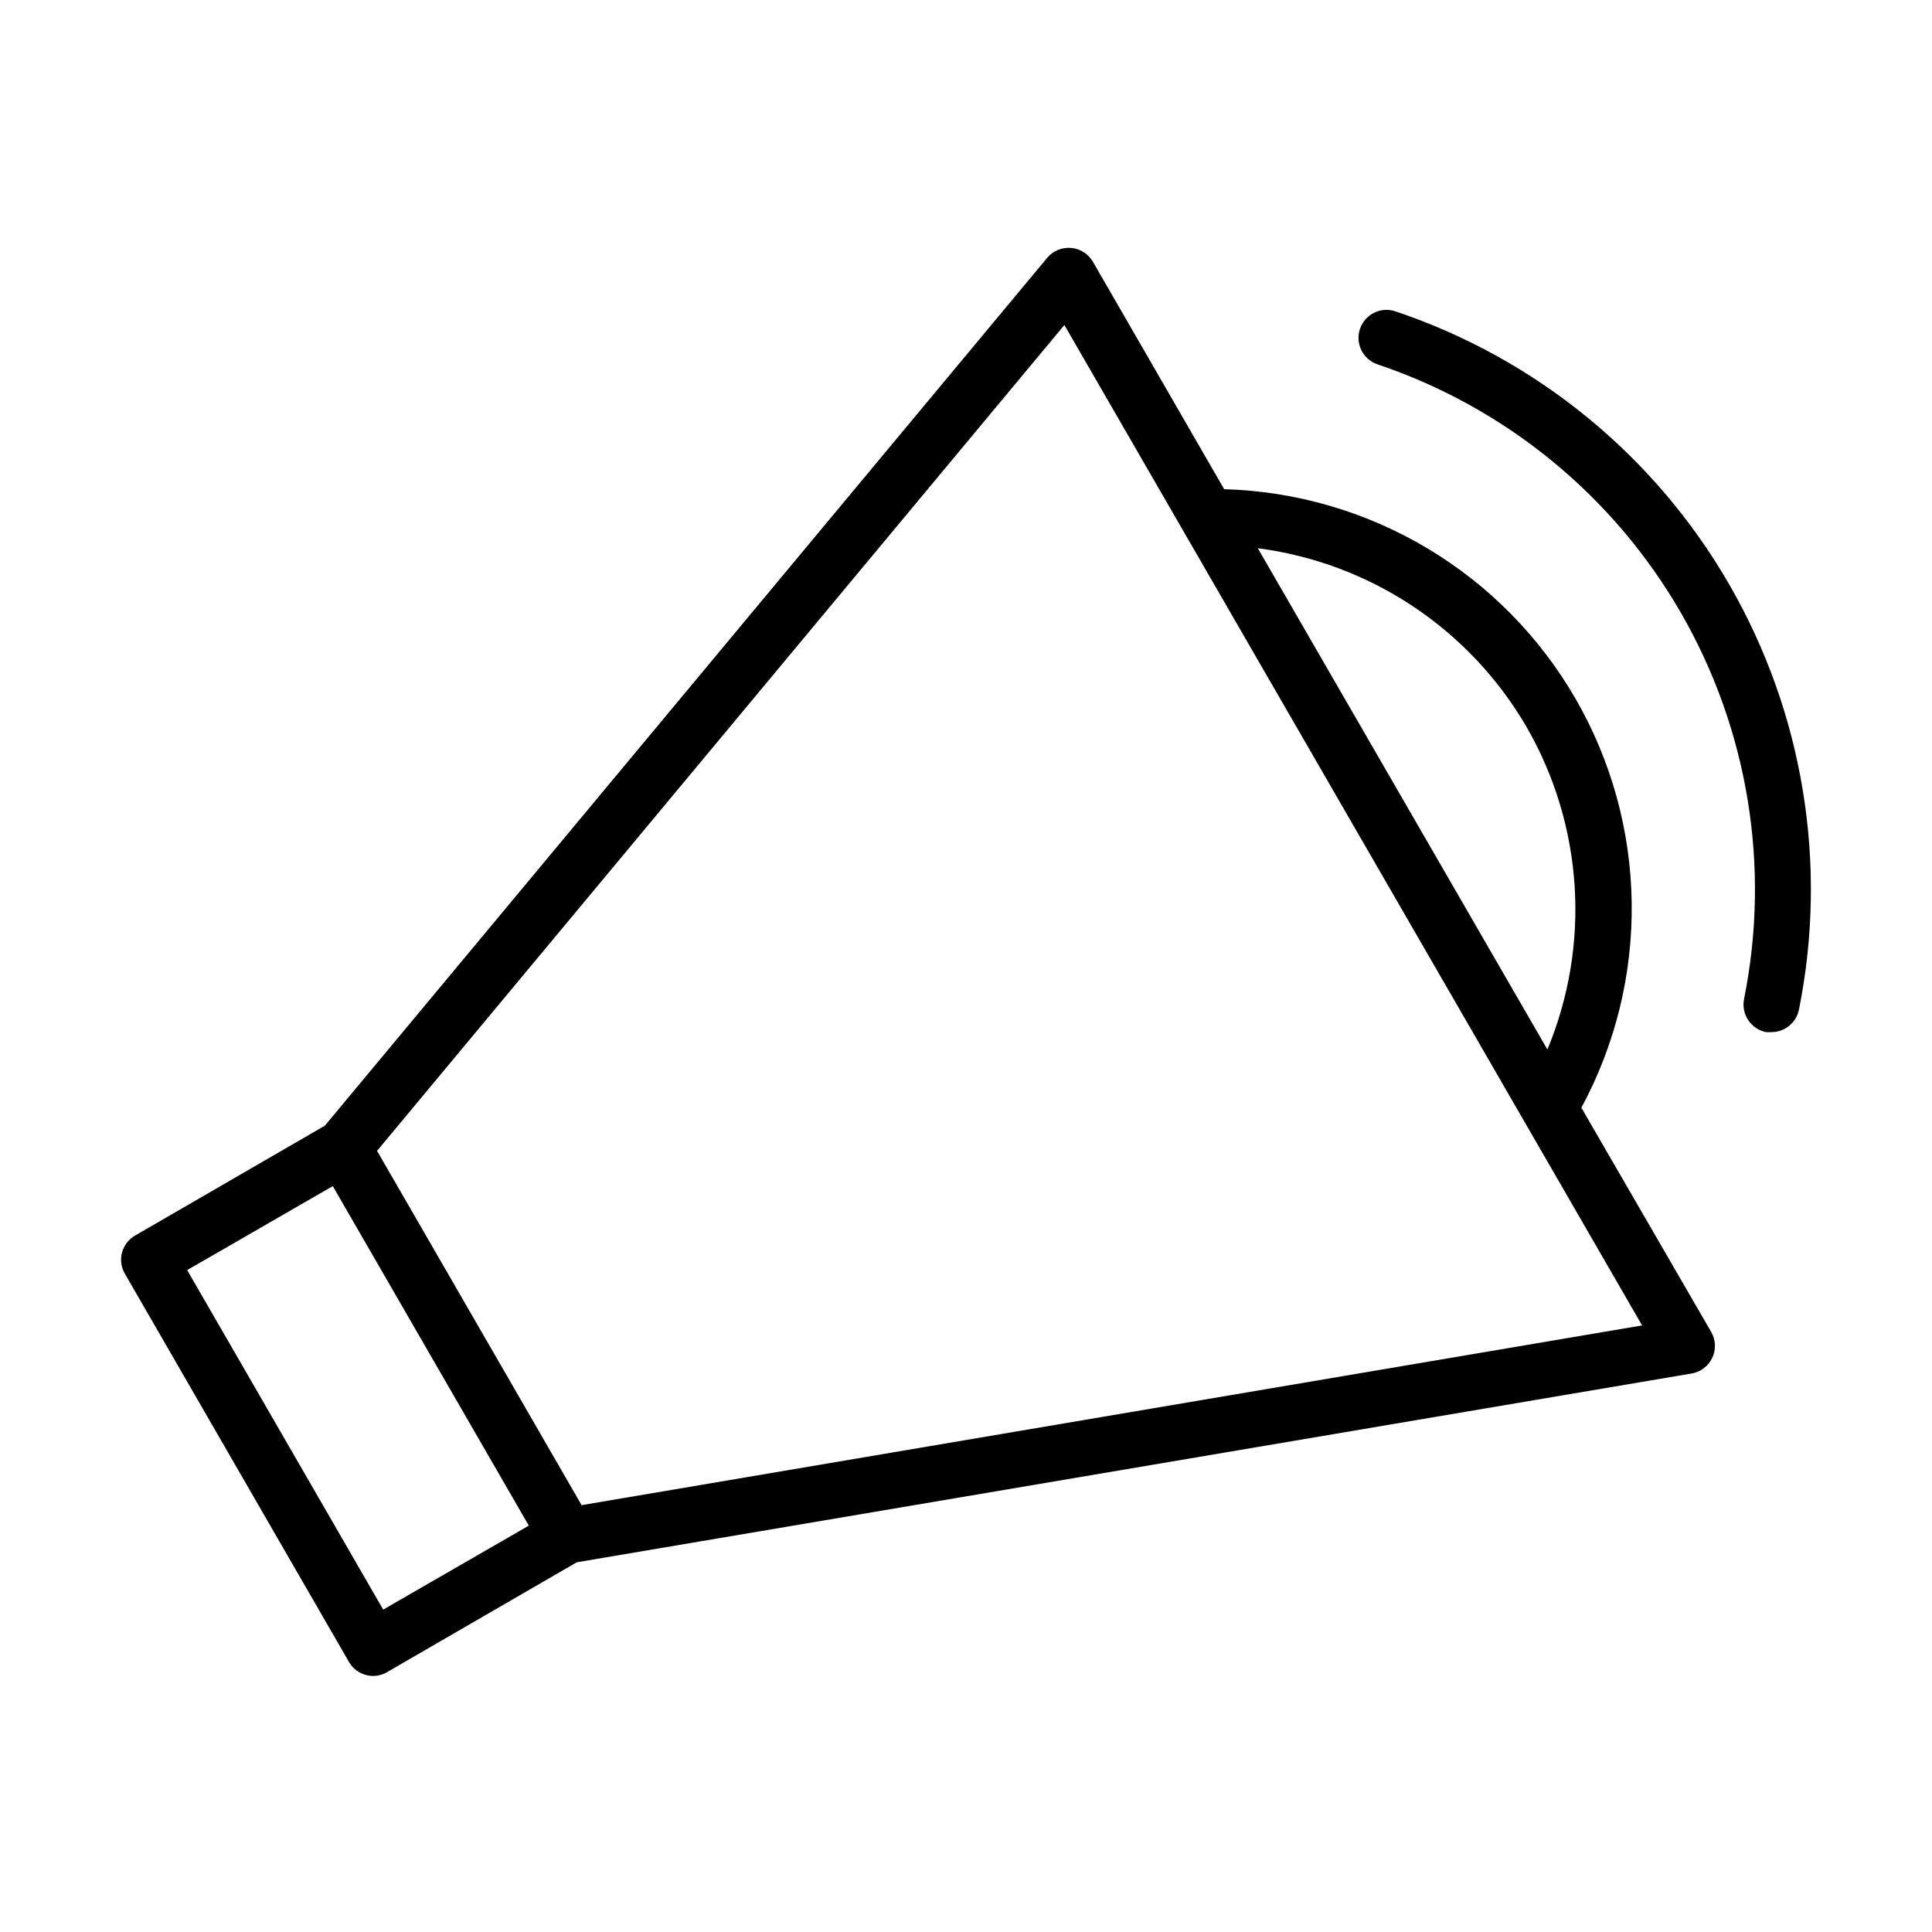
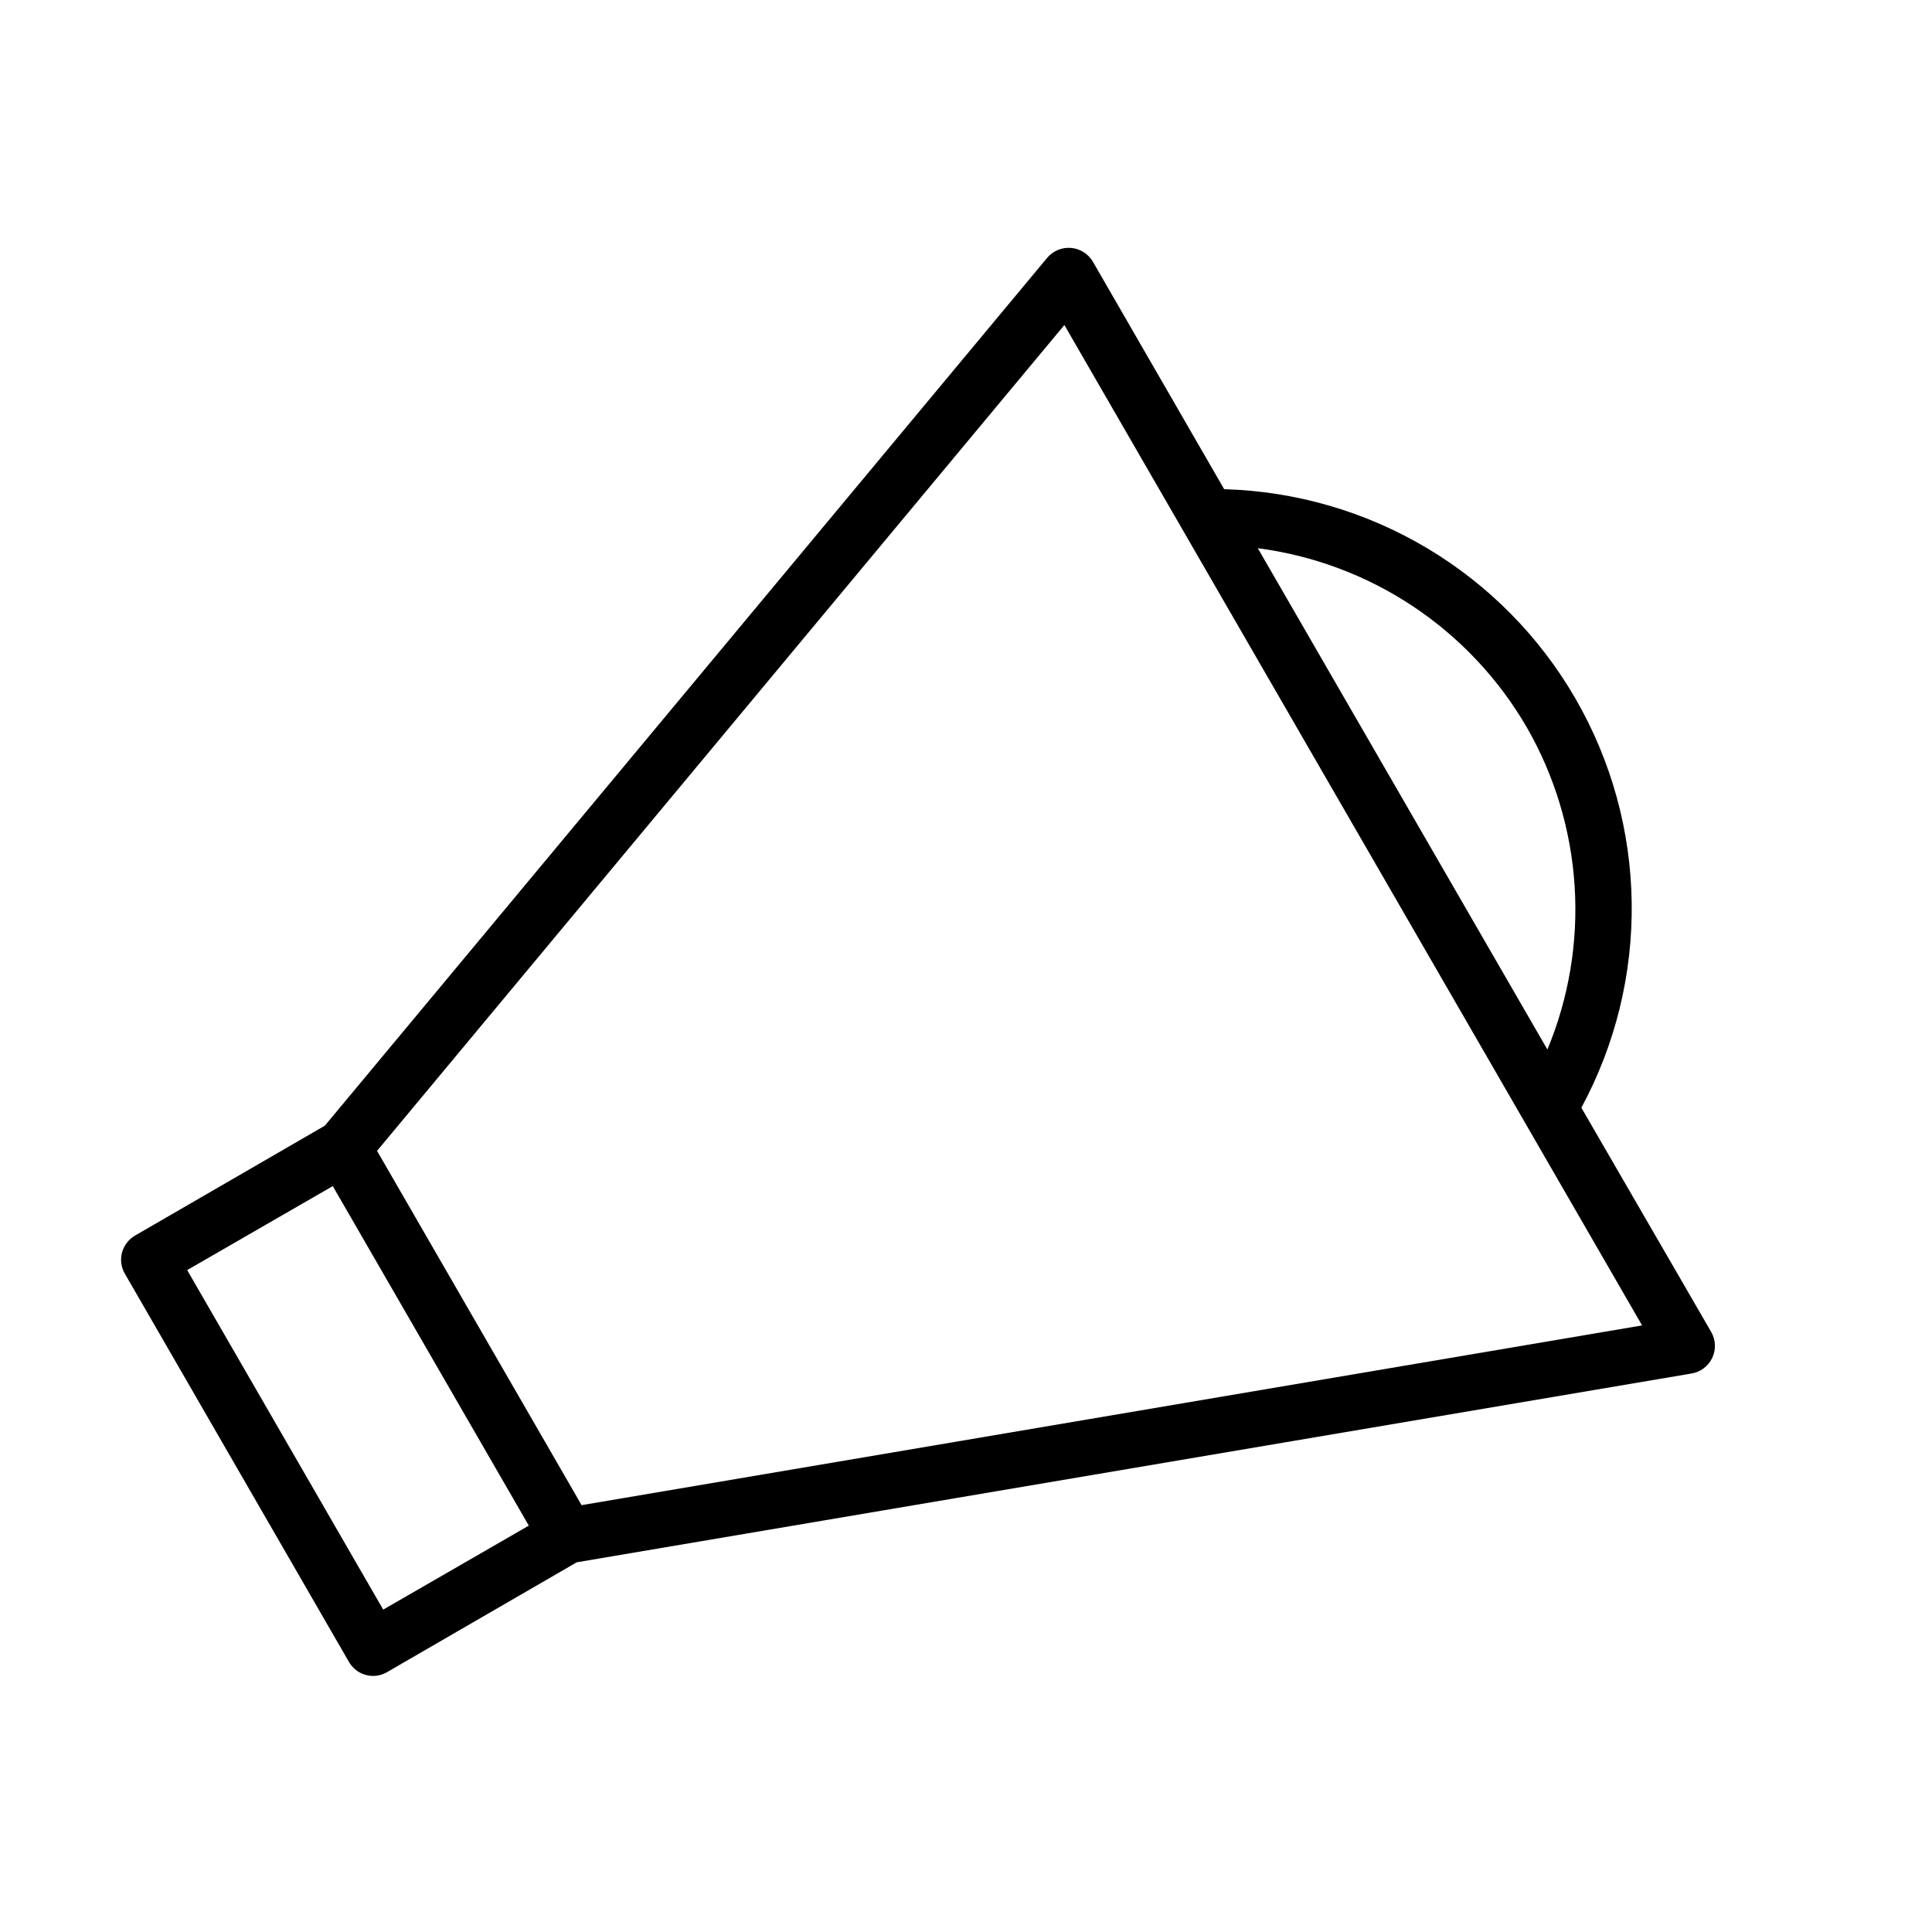
<svg xmlns="http://www.w3.org/2000/svg" fill="#000000" width="800px" height="800px" version="1.1" viewBox="144 144 512 512">
  <g>
    <path d="m242.86 588.14c1.305 0.004 2.586-0.344 3.707-1.004l50.281-29.113 295.34-50.016c1.191-0.184 2.32-0.652 3.289-1.371s1.75-1.664 2.269-2.75c0.523-1.086 0.77-2.285 0.727-3.488-0.047-1.207-0.387-2.383-0.992-3.426l-34.402-59.414c9.016-16.695 13.609-35.426 13.336-54.398-0.27-18.977-5.394-37.566-14.887-54-9.488-16.434-23.027-30.164-39.328-39.883-16.301-9.715-34.816-15.102-53.785-15.637l-34.773-60.258c-0.602-1.035-1.441-1.91-2.453-2.551-1.008-0.641-2.16-1.031-3.352-1.129-1.191-0.102-2.391 0.086-3.496 0.547-1.102 0.461-2.082 1.18-2.848 2.102l-191.41 229.97-50.281 29.109c-1.699 0.988-2.945 2.606-3.469 4.5-0.25 0.941-0.312 1.926-0.18 2.894 0.129 0.969 0.453 1.898 0.949 2.742l59.359 102.84c0.645 1.129 1.578 2.07 2.703 2.723 1.121 0.656 2.398 1.004 3.699 1.008zm305.74-251.41c7.398 12.863 11.742 27.254 12.691 42.062 0.953 14.809-1.516 29.637-7.215 43.34l-76.746-132.85c14.723 1.918 28.805 7.195 41.164 15.422 12.355 8.23 22.656 19.188 30.105 32.027zm-122.53-106.6 153.1 265.12-281.05 47.633-1.086-1.906-53.113-91.988zm-193.88 228.2 51.949 89.977-38.586 22.258-51.949-89.98z" />
-     <path d="m602.27 298.89c-19.676-34.109-51.141-59.852-88.469-72.379-1.863-0.629-3.902-0.492-5.664 0.383-1.762 0.871-3.102 2.41-3.731 4.273-0.629 1.863-0.492 3.898 0.383 5.66s2.41 3.106 4.273 3.734c33.895 11.402 62.461 34.785 80.344 65.754 17.883 30.969 23.848 67.398 16.781 102.45-0.383 1.934 0.016 3.938 1.105 5.578s2.785 2.785 4.715 3.18c0.484 0.039 0.973 0.039 1.457 0 1.715 0 3.371-0.594 4.699-1.68 1.324-1.086 2.238-2.594 2.578-4.273 7.742-38.559 1.176-78.617-18.473-112.68z" />
  </g>
</svg>